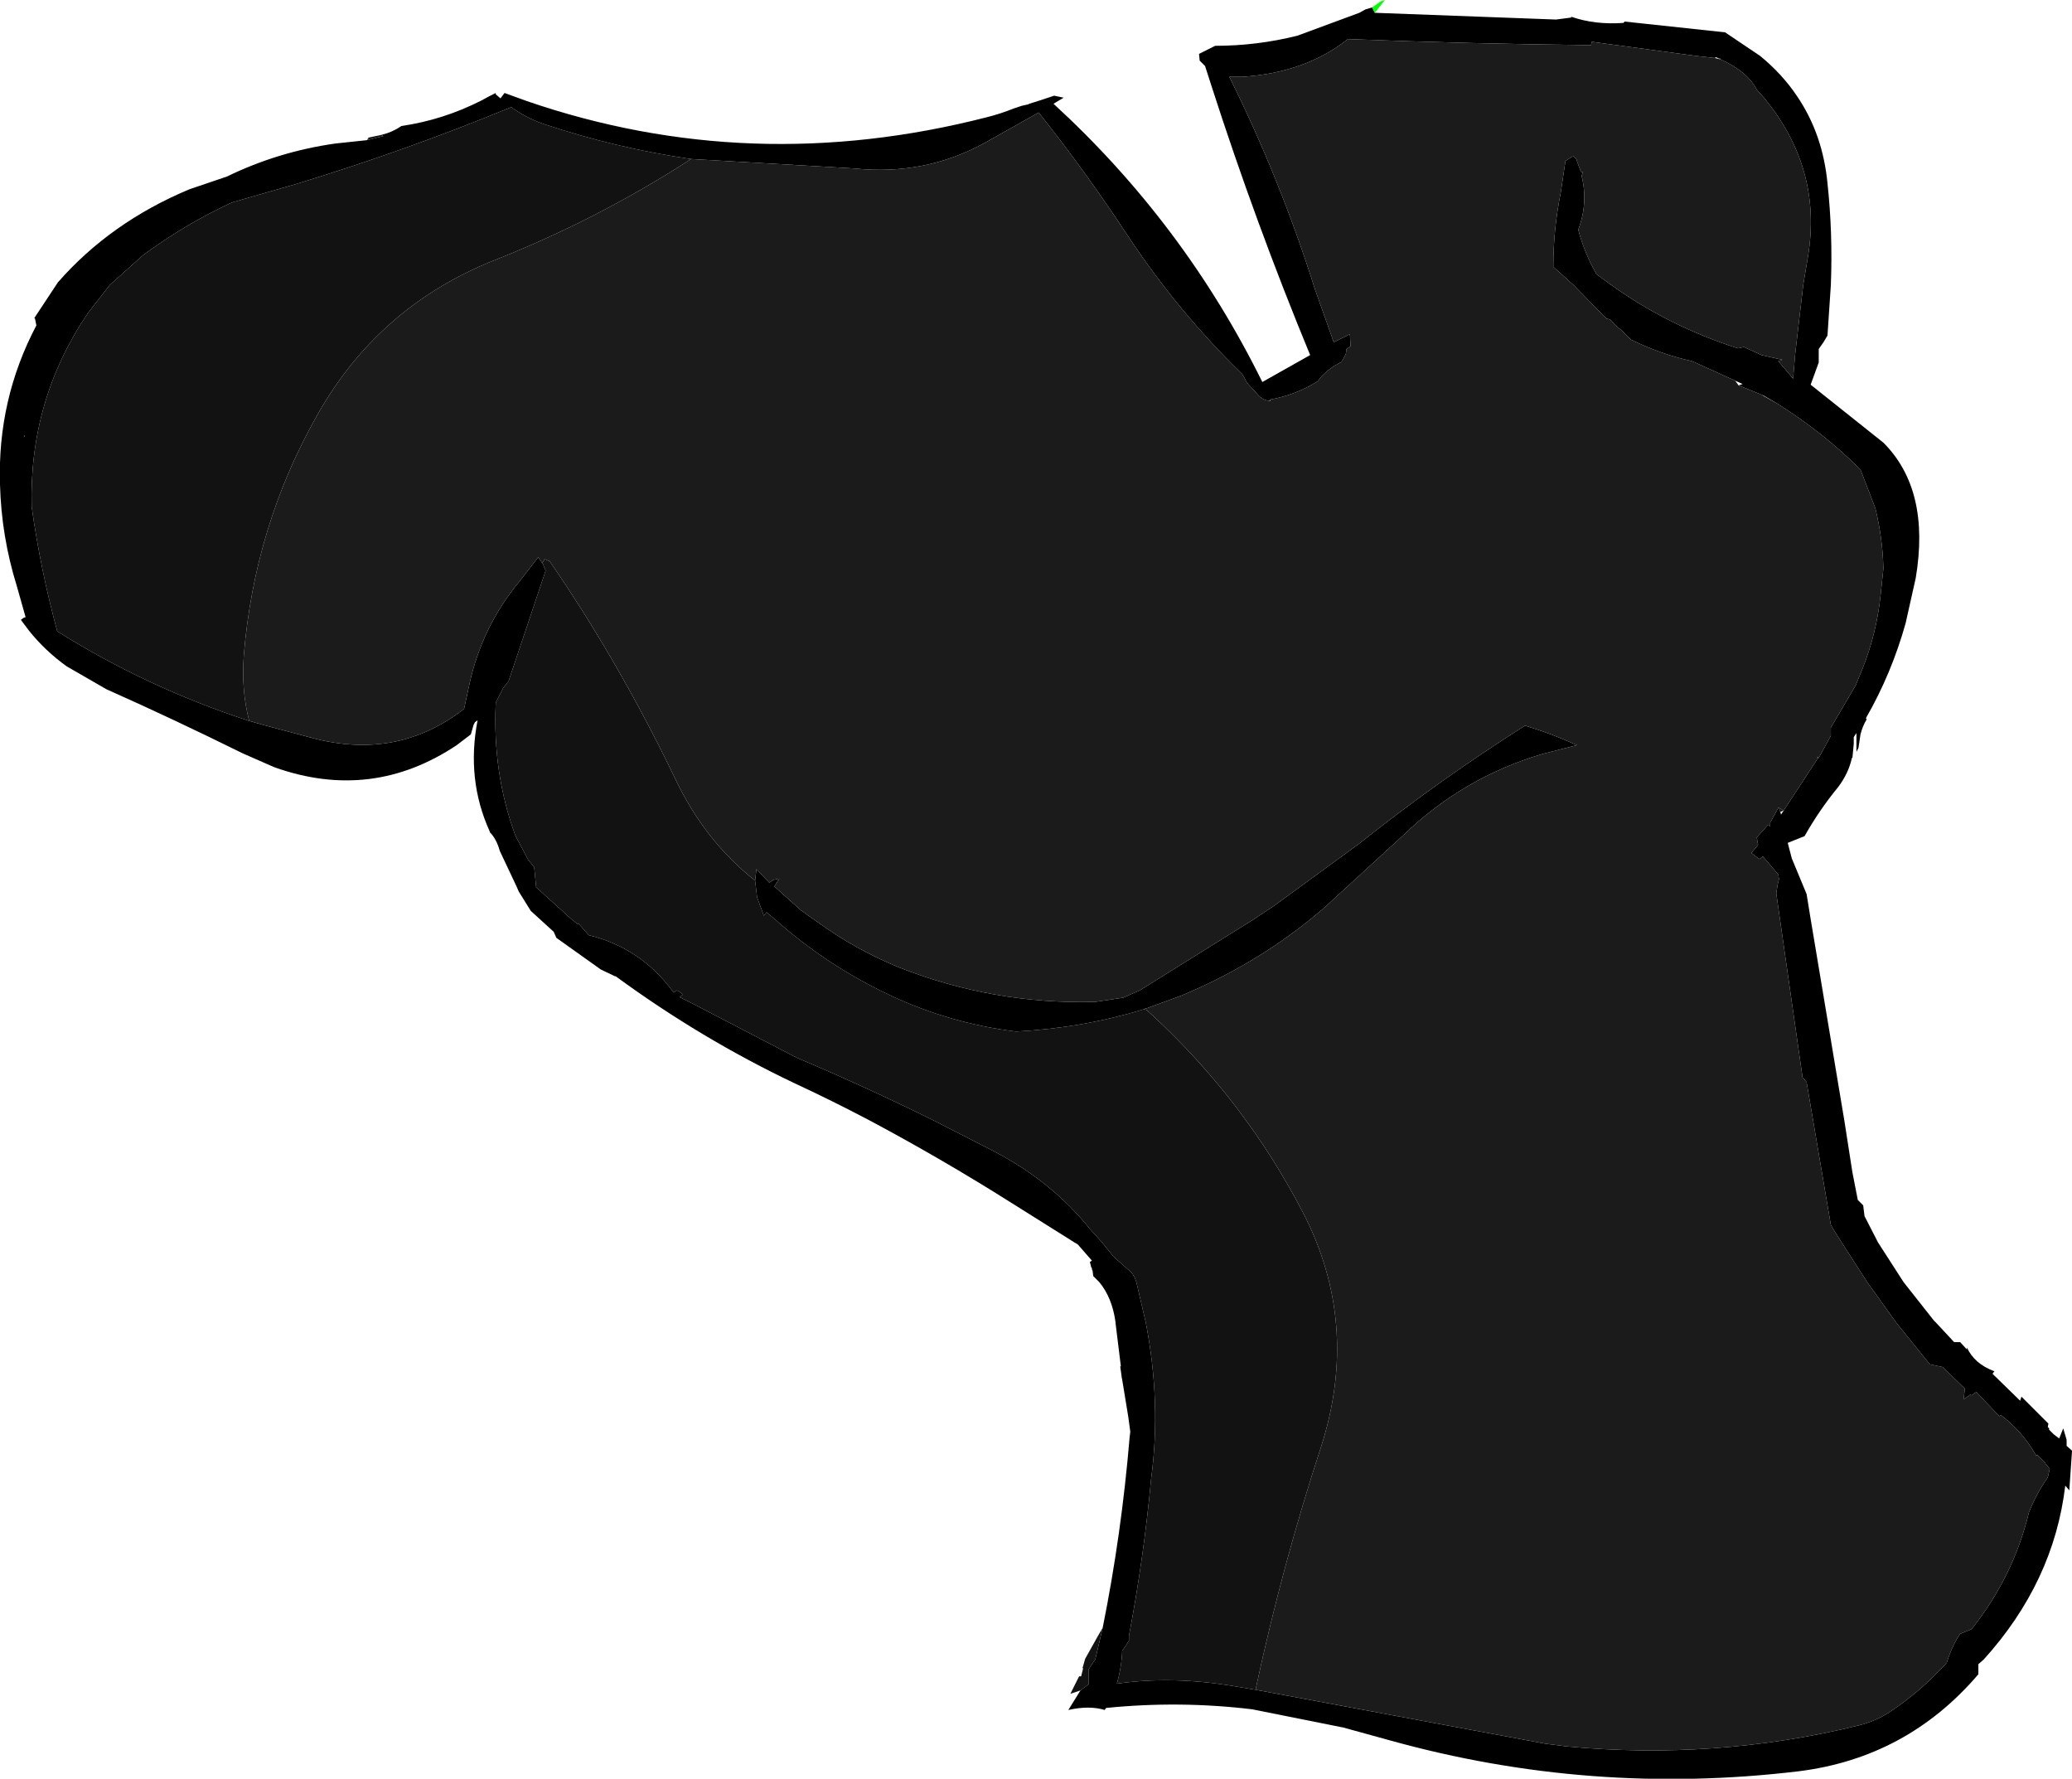
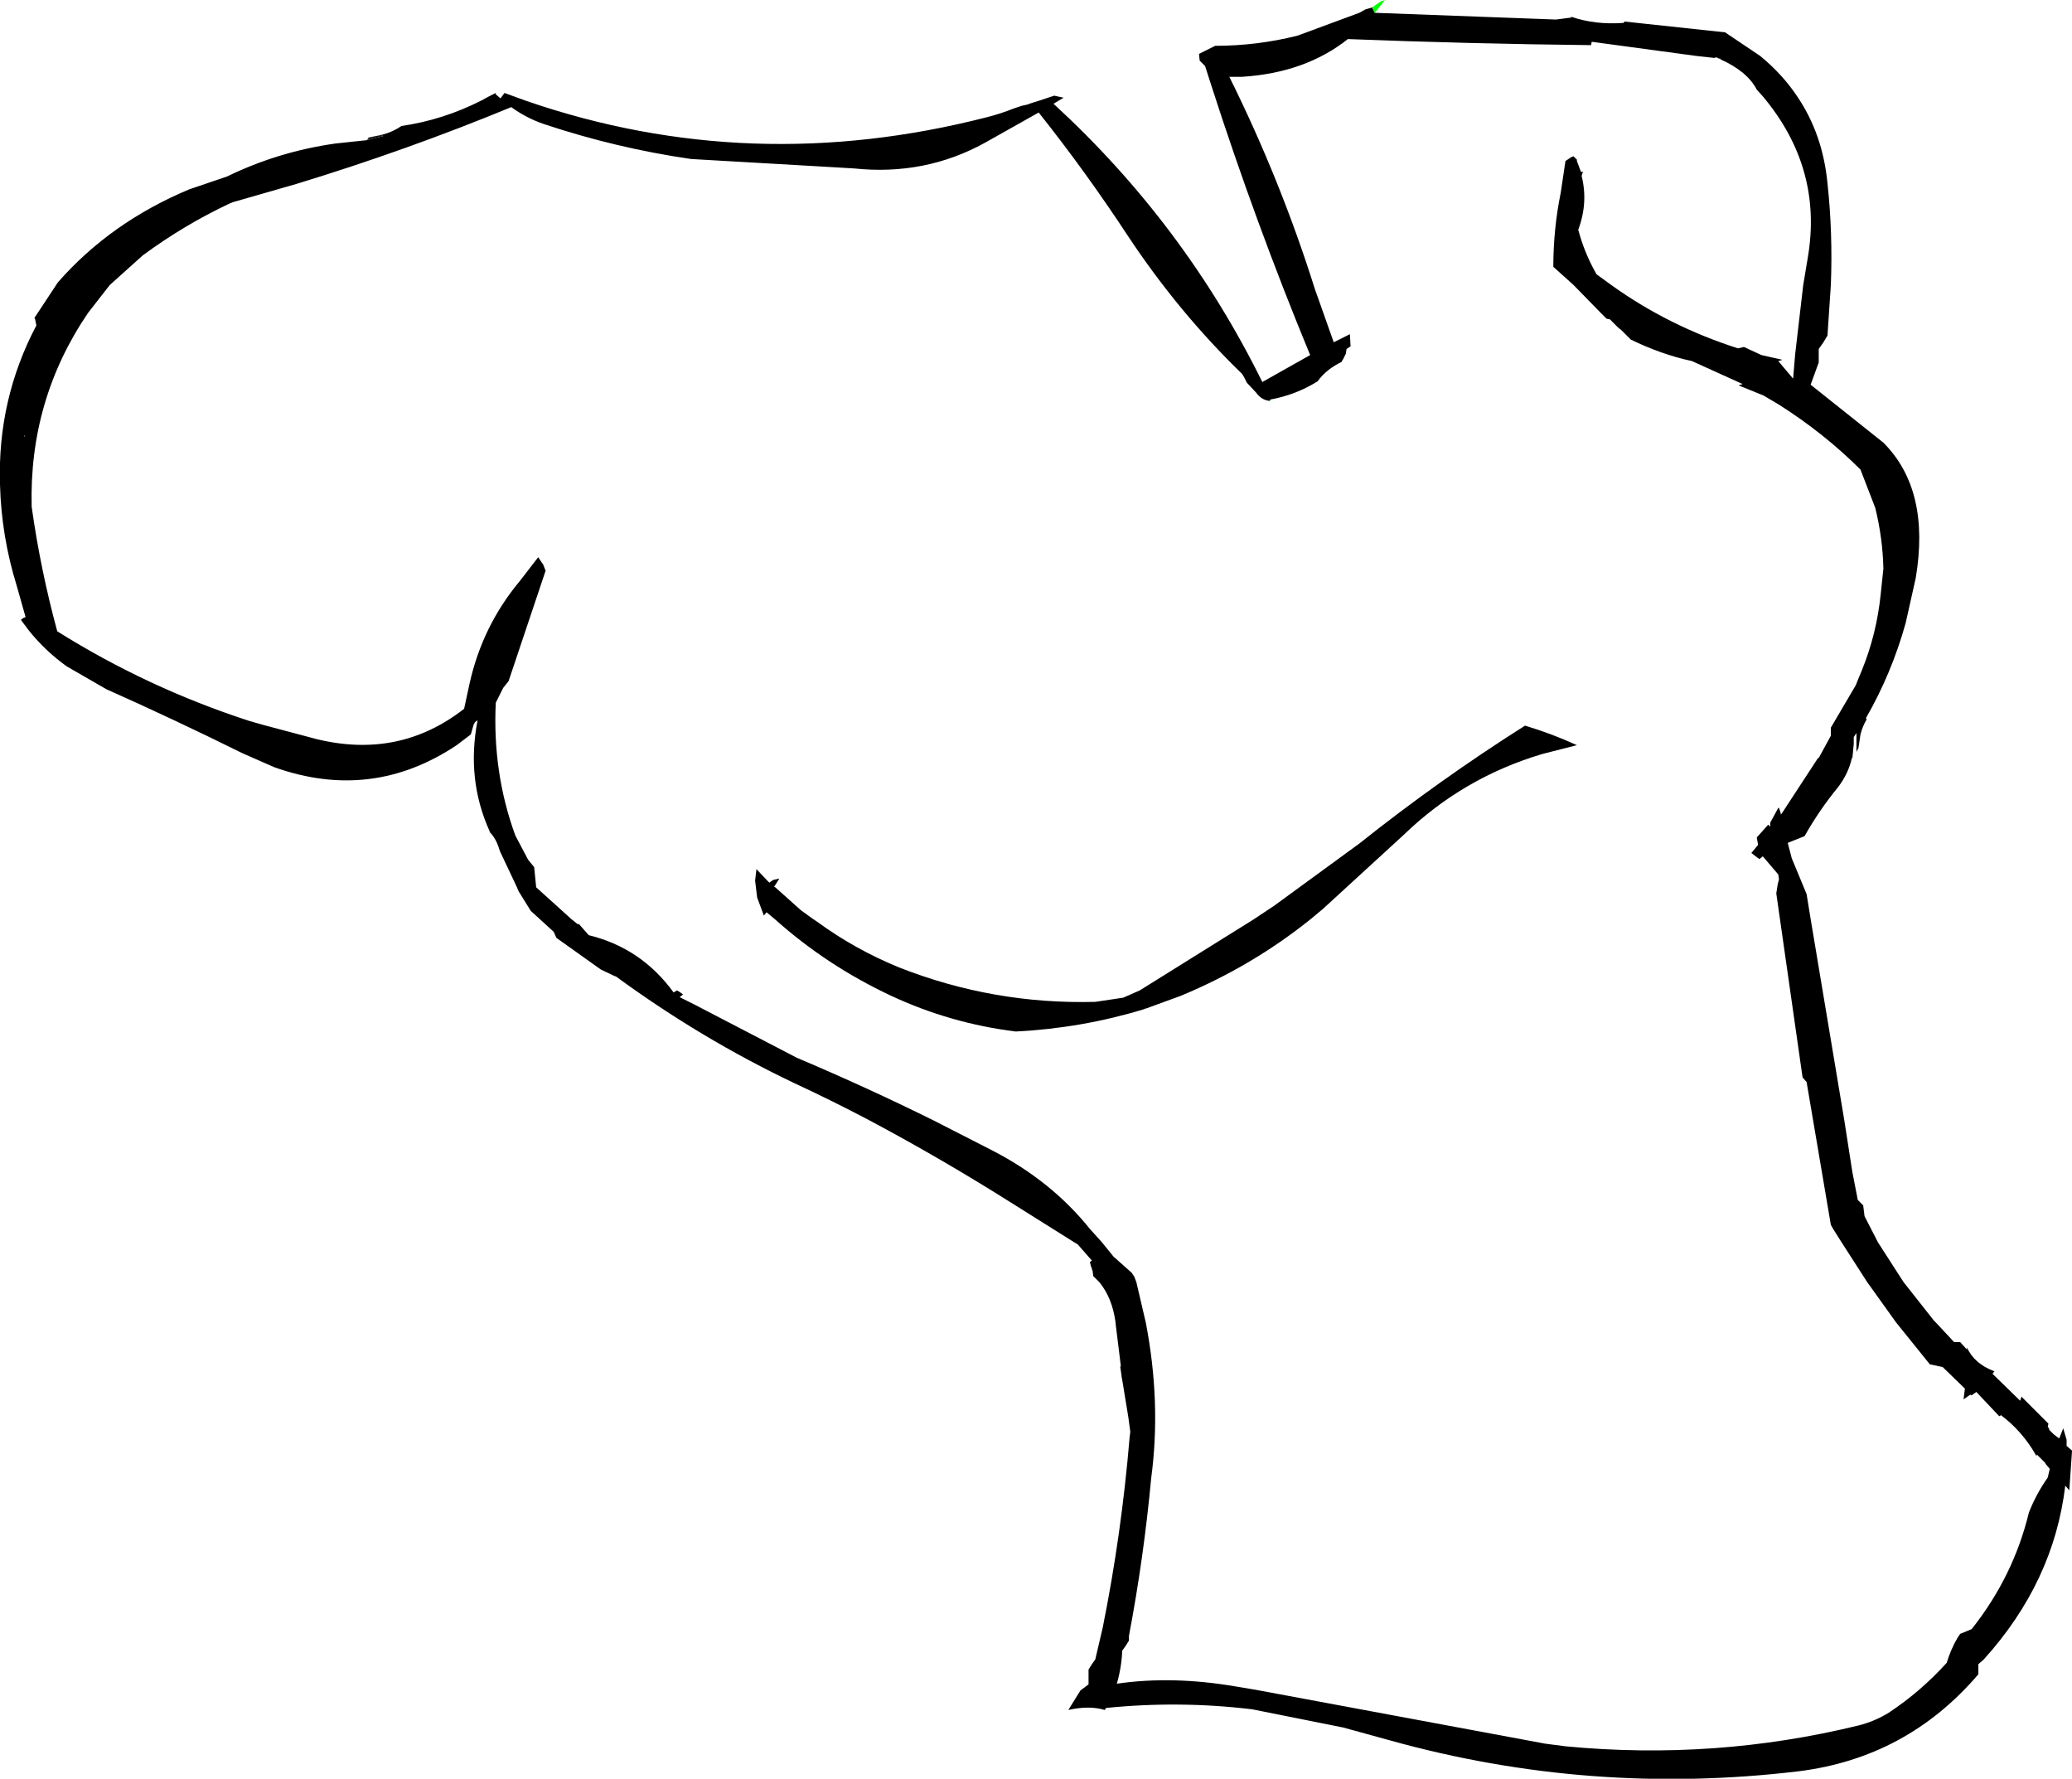
<svg xmlns="http://www.w3.org/2000/svg" height="132.0px" width="153.8px">
  <g transform="matrix(1.0, 0.0, 0.0, 1.0, 85.8, 37.15)">
    <path d="M41.45 -32.85 L40.1 -33.0 32.35 -34.05 32.3 -33.8 Q23.25 -33.9 14.25 -34.25 11.1 -31.75 6.4 -31.45 L5.45 -31.45 Q9.25 -23.8 11.8 -15.7 L13.2 -11.75 14.4 -12.35 14.45 -11.45 14.15 -11.25 14.1 -10.9 13.9 -10.5 13.8 -10.35 13.8 -10.3 Q12.65 -9.75 12.0 -8.85 10.4 -7.85 8.5 -7.5 L8.45 -7.4 Q7.85 -7.45 7.45 -8.0 L6.75 -8.75 6.55 -9.15 6.4 -9.4 Q1.7 -13.95 -2.05 -19.6 -5.2 -24.4 -8.7 -28.8 L-12.7 -26.55 Q-17.15 -24.1 -22.4 -24.65 L-24.1 -24.75 -34.5 -25.35 Q-40.05 -26.15 -45.45 -27.95 -46.75 -28.4 -47.85 -29.2 -55.6 -26.0 -63.8 -23.5 L-68.5 -22.15 -68.75 -22.05 Q-72.15 -20.45 -75.2 -18.2 L-77.65 -16.0 -79.25 -13.95 Q-83.65 -7.5 -83.45 0.45 -82.8 5.1 -81.55 9.7 -74.85 13.9 -67.3 16.35 L-66.25 16.65 -62.3 17.7 Q-56.15 19.2 -51.35 15.45 L-50.95 13.6 Q-50.0 9.3 -47.2 5.95 L-45.85 4.2 -45.55 4.65 -45.5 4.7 -45.3 5.2 -48.05 13.4 -48.45 13.9 -49.0 15.0 Q-49.25 20.2 -47.55 24.85 L-46.6 26.65 -46.15 27.2 -46.05 28.2 -46.0 28.7 -43.95 30.55 -43.4 31.05 -42.9 31.45 -42.85 31.4 -42.1 32.25 Q-38.2 33.2 -35.8 36.5 L-35.55 36.35 Q-35.35 36.45 -35.1 36.65 L-35.35 36.85 -34.25 37.4 -26.65 41.35 Q-21.45 43.55 -16.5 46.0 L-12.1 48.25 Q-7.75 50.5 -4.9 54.05 L-4.0 55.05 -3.15 56.1 -1.8 57.3 -1.6 57.6 -1.45 58.0 -0.75 61.0 Q0.4 66.95 -0.35 72.55 -0.9 78.45 -2.0 84.25 L-2.0 84.6 -2.25 85.0 -2.5 85.35 Q-2.55 86.6 -2.9 87.8 1.2 87.2 5.9 88.0 L7.4 88.25 28.9 92.25 30.45 92.45 Q41.5 93.5 52.15 90.9 53.35 90.6 54.4 89.95 56.75 88.4 58.7 86.25 59.0 85.25 59.5 84.4 L59.7 84.1 60.55 83.75 Q63.65 79.85 64.8 75.1 65.35 73.7 66.2 72.5 L66.35 71.85 66.05 71.5 66.0 71.4 65.95 71.35 65.9 71.3 65.4 70.8 65.35 70.9 65.3 70.8 Q64.3 69.05 62.7 67.85 L62.7 67.9 62.6 67.95 60.9 66.15 60.55 66.4 60.45 66.35 59.95 66.7 60.05 65.9 58.4 64.3 57.45 64.1 54.95 61.0 52.8 58.0 50.9 55.05 50.3 54.1 50.1 53.75 48.3 43.15 48.0 42.8 46.05 29.15 46.15 28.5 46.25 28.1 46.2 27.75 45.05 26.4 44.8 26.6 44.65 26.5 44.2 26.15 44.7 25.55 44.6 25.0 45.45 24.05 45.6 24.2 45.6 23.9 46.2 22.8 46.25 22.8 46.35 23.1 46.4 23.3 46.6 23.0 49.15 19.1 49.2 19.1 50.1 17.45 50.1 16.85 51.95 13.7 52.15 13.2 52.4 12.6 Q53.5 9.9 53.8 6.95 L54.0 5.05 Q53.95 2.8 53.4 0.55 L52.3 -2.3 Q49.6 -5.0 46.2 -7.15 L45.1 -7.8 43.25 -8.55 43.55 -8.65 43.0 -8.9 39.8 -10.35 Q37.5 -10.85 35.25 -11.95 L34.5 -12.7 34.35 -12.8 33.7 -13.45 33.45 -13.5 33.05 -13.9 31.0 -16.0 29.5 -17.35 Q29.5 -20.15 30.05 -22.85 L30.4 -25.2 30.85 -25.5 31.0 -25.55 31.25 -25.3 31.25 -25.2 31.55 -24.4 31.7 -24.4 31.6 -24.1 Q32.1 -22.1 31.35 -20.1 31.8 -18.4 32.65 -16.9 L32.7 -16.8 33.8 -16.0 Q38.05 -12.95 43.2 -11.3 L43.65 -11.4 44.95 -10.8 46.5 -10.45 46.2 -10.35 47.3 -9.05 47.45 -10.85 48.05 -16.0 48.4 -18.1 Q49.5 -24.7 45.05 -30.0 L44.6 -30.5 Q43.9 -31.85 41.9 -32.75 L41.9 -32.8 41.8 -32.8 41.6 -32.9 41.45 -32.85 M-29.75 28.2 L-29.65 27.35 -28.7 28.35 -28.4 28.15 -27.95 28.05 -28.3 28.6 -28.35 28.65 -28.25 28.7 -26.35 30.4 -25.45 31.05 -25.15 31.25 Q-22.35 33.3 -19.05 34.65 -12.05 37.4 -4.5 37.2 L-2.5 36.9 -2.45 36.9 -1.2 36.35 7.3 31.05 8.8 30.05 15.1 25.45 Q21.0 20.75 27.4 16.7 29.4 17.3 31.25 18.15 L28.7 18.8 Q22.8 20.55 18.4 24.8 L12.4 30.3 11.5 31.05 Q7.15 34.55 1.85 36.75 L-0.75 37.7 -0.8 37.7 -0.9 37.75 Q-5.5 39.15 -10.4 39.4 -15.25 38.8 -19.65 36.75 -24.45 34.5 -28.3 31.05 L-28.9 30.55 -29.1 30.8 -29.6 29.45 -29.75 28.2 M16.25 -36.2 L29.7 -35.7 30.85 -35.85 30.8 -35.9 30.85 -35.9 Q32.6 -35.3 34.7 -35.45 L34.8 -35.55 42.25 -34.75 44.85 -33.0 Q46.5 -31.65 47.6 -30.0 49.5 -27.2 49.85 -23.55 50.25 -19.85 50.1 -16.0 L49.85 -12.25 49.55 -11.75 49.2 -11.25 49.2 -10.75 49.2 -10.25 48.6 -8.6 54.0 -4.3 Q57.5 -0.8 56.4 5.75 L55.65 9.1 Q54.6 12.85 52.7 16.15 L52.75 16.2 52.75 16.25 Q52.45 16.75 52.3 17.35 L52.15 18.35 52.0 18.65 52.0 18.05 52.0 17.25 51.8 17.55 51.8 18.05 51.7 19.1 51.65 19.1 51.65 19.15 Q51.4 20.25 50.65 21.25 49.25 22.95 48.15 24.9 L46.9 25.4 47.2 26.55 48.3 29.2 48.6 31.05 51.1 46.0 51.7 49.85 52.1 51.9 52.5 52.3 52.6 53.1 53.6 55.05 55.5 58.0 57.75 60.85 57.9 61.0 59.25 62.45 59.7 62.45 60.2 63.0 60.2 62.85 Q60.75 64.05 62.2 64.6 L62.25 64.6 62.1 64.8 64.15 66.8 64.25 66.5 64.35 66.6 66.25 68.5 66.2 68.75 66.3 68.85 66.3 68.95 66.65 69.3 67.05 69.6 67.35 68.85 67.6 69.7 67.6 70.15 68.0 70.5 68.0 70.55 67.8 73.45 67.5 73.1 Q66.65 80.25 61.45 86.0 L61.05 86.35 61.05 86.75 61.05 87.1 Q55.75 93.3 47.7 94.3 32.25 96.15 17.35 92.0 L13.9 91.05 7.15 89.7 Q1.75 89.05 -3.7 89.6 L-3.8 89.75 Q-4.95 89.4 -6.5 89.75 L-5.6 88.3 -5.0 87.85 -5.0 87.1 -5.0 86.75 -4.75 86.35 -4.5 86.0 -3.95 83.65 Q-2.55 76.7 -1.95 69.5 L-1.9 69.1 -2.05 68.0 -2.5 65.25 -2.55 65.0 -2.55 64.95 -2.6 64.6 -2.65 64.25 -2.6 64.25 -3.0 61.0 -3.0 60.95 Q-3.25 59.15 -4.2 58.0 L-4.65 57.55 -4.7 57.15 -4.75 57.05 -4.75 56.95 -4.8 56.9 -4.9 56.5 -4.75 56.4 -5.8 55.2 -6.05 55.05 -10.75 52.1 Q-15.9 48.85 -21.25 46.0 -24.0 44.55 -26.8 43.25 -33.75 39.95 -40.1 35.3 L-40.15 35.3 -41.2 34.8 -44.5 32.45 -44.7 32.0 -46.4 30.45 -46.65 30.05 -47.3 29.0 -47.45 28.65 -48.7 26.0 Q-48.95 25.1 -49.45 24.6 L-49.45 24.55 Q-51.2 20.7 -50.35 16.3 L-50.55 16.45 -50.65 16.65 -50.85 17.35 -51.9 18.15 Q-58.2 22.35 -65.4 19.8 L-65.75 19.65 -67.8 18.75 Q-72.85 16.25 -77.9 14.0 L-80.85 12.3 Q-82.45 11.15 -83.65 9.65 L-84.25 8.85 -84.05 8.7 -83.9 8.65 -84.55 6.35 Q-85.7 2.65 -85.8 -1.2 -86.0 -7.5 -83.1 -13.0 L-83.2 -13.5 -83.25 -13.55 -81.5 -16.2 Q-77.6 -20.65 -71.75 -23.1 L-68.95 -24.05 Q-65.15 -25.9 -60.9 -26.5 L-58.55 -26.75 -57.35 -27.05 -57.45 -27.15 Q-56.65 -27.35 -56.0 -27.8 -52.9 -28.25 -50.05 -29.7 L-49.5 -30.0 -49.0 -30.25 -49.0 -30.15 -48.65 -29.85 -48.35 -30.25 -46.7 -29.65 Q-30.1 -23.95 -12.55 -28.45 -11.55 -28.7 -10.55 -29.1 L-10.1 -29.25 -9.95 -29.3 -9.5 -29.4 -9.4 -29.45 -8.6 -29.7 -7.55 -30.05 -6.85 -29.9 -7.6 -29.45 Q2.1 -20.55 7.9 -8.8 L11.45 -10.8 Q7.4 -20.6 4.1 -30.85 L3.65 -32.25 3.25 -32.65 3.2 -33.15 4.4 -33.75 Q7.5 -33.75 10.5 -34.5 L15.1 -36.2 15.55 -36.45 16.05 -36.6 16.25 -36.2 M-83.95 -4.85 L-84.0 -4.8 -84.0 -4.7 -83.95 -4.85" fill="#000000" fill-rule="evenodd" stroke="none" />
-     <path d="M-34.5 -25.35 Q-41.45 -20.85 -49.2 -17.8 -57.75 -14.35 -62.25 -6.35 -66.9 1.85 -67.7 11.45 -67.9 14.1 -67.3 16.35 -74.85 13.9 -81.55 9.7 -82.8 5.1 -83.45 0.45 -83.65 -7.5 -79.25 -13.95 L-77.65 -16.0 -75.2 -18.2 Q-72.15 -20.45 -68.75 -22.05 L-68.5 -22.15 -63.8 -23.5 Q-55.6 -26.0 -47.85 -29.2 -46.75 -28.4 -45.45 -27.95 -40.05 -26.15 -34.5 -25.35 M-45.55 4.65 L-45.4 4.4 -45.35 4.35 -45.0 4.5 Q-39.9 11.9 -35.7 20.6 -33.5 25.25 -29.75 28.2 L-29.6 29.45 -29.1 30.8 -28.9 30.55 -28.3 31.05 Q-24.45 34.5 -19.65 36.75 -15.25 38.8 -10.4 39.4 -5.5 39.15 -0.9 37.75 L-0.7 37.8 -0.2 38.25 Q6.6 44.55 10.9 52.8 15.2 61.1 12.25 70.25 9.4 78.95 7.45 88.0 L7.4 88.25 5.9 88.0 Q1.2 87.2 -2.9 87.8 -2.55 86.6 -2.5 85.35 L-2.25 85.0 -2.0 84.6 -2.0 84.25 Q-0.9 78.45 -0.35 72.55 0.4 66.95 -0.75 61.0 L-1.45 58.0 -1.6 57.6 -1.8 57.3 -3.15 56.1 -4.0 55.05 -4.9 54.05 Q-7.75 50.5 -12.1 48.25 L-16.5 46.0 Q-21.45 43.55 -26.65 41.35 L-34.25 37.4 -35.35 36.85 -35.1 36.65 Q-35.35 36.45 -35.55 36.35 L-35.8 36.5 Q-38.2 33.2 -42.1 32.25 L-42.85 31.4 -42.9 31.45 -43.4 31.05 -43.95 30.55 -46.0 28.7 -46.05 28.2 -46.15 27.2 -46.6 26.65 -47.55 24.85 Q-49.25 20.2 -49.0 15.0 L-48.45 13.9 -48.05 13.4 -45.3 5.2 -45.5 4.7 -45.55 4.65 M46.25 22.8 L46.6 23.0 46.35 23.1 46.25 22.8 M-5.6 88.3 L-6.35 88.55 -5.7 87.25 -5.55 87.25 -5.4 86.65 -5.45 86.65 -5.25 85.95 -4.3 84.25 -3.95 83.65 -4.5 86.0 -4.75 86.35 -5.0 86.75 -5.0 87.1 -5.0 87.85 -5.6 88.3" fill="#121212" fill-rule="evenodd" stroke="none" />
    <path d="M-58.55 -26.75 L-58.45 -26.95 -58.4 -26.95 -58.55 -26.75" fill="#1d1d1d" fill-rule="evenodd" stroke="none" />
    <path d="M8.5 -7.5 L8.5 -7.4 8.45 -7.4 8.5 -7.5 M16.05 -36.6 L16.7 -37.05 17.0 -37.15 16.25 -36.2 16.05 -36.6" fill="#00ff00" fill-rule="evenodd" stroke="none" />
    <path d="M-58.4 -26.95 L-57.45 -27.15 -57.35 -27.05 -58.55 -26.75 -58.4 -26.95" fill="#151515" fill-rule="evenodd" stroke="none" />
-     <path d="M8.5 -7.5 Q10.4 -7.85 12.0 -8.85 12.65 -9.75 13.8 -10.3 L13.8 -10.35 13.9 -10.5 14.1 -10.9 14.15 -11.25 14.45 -11.45 14.4 -12.35 13.2 -11.75 11.8 -15.7 Q9.25 -23.8 5.45 -31.45 L6.4 -31.45 Q11.1 -31.75 14.25 -34.25 23.25 -33.9 32.3 -33.8 L32.35 -34.05 40.1 -33.0 41.45 -32.85 41.9 -32.75 Q43.9 -31.85 44.6 -30.5 L45.05 -30.0 Q49.5 -24.7 48.4 -18.1 L48.05 -16.0 47.45 -10.85 47.3 -9.05 46.2 -10.35 46.5 -10.45 44.95 -10.8 43.65 -11.4 43.2 -11.3 Q38.05 -12.95 33.8 -16.0 L32.7 -16.8 32.65 -16.9 Q31.8 -18.4 31.35 -20.1 32.1 -22.1 31.6 -24.1 L31.7 -24.4 31.55 -24.4 31.25 -25.2 31.25 -25.3 31.0 -25.55 30.85 -25.5 30.4 -25.2 30.05 -22.85 Q29.5 -20.15 29.5 -17.35 L31.0 -16.0 33.05 -13.9 33.45 -13.5 33.7 -13.45 34.35 -12.8 34.5 -12.7 35.25 -11.95 Q37.5 -10.85 39.8 -10.35 L43.0 -8.9 43.25 -8.55 45.1 -7.8 45.05 -7.8 46.2 -7.15 Q49.6 -5.0 52.3 -2.3 L53.4 0.55 Q53.95 2.8 54.0 5.05 L53.8 6.95 Q53.5 9.9 52.4 12.6 L52.15 13.2 51.95 13.7 50.1 16.85 50.1 17.45 49.2 19.1 49.05 19.0 49.15 19.1 46.6 23.0 46.25 22.8 46.2 22.8 45.6 23.9 45.6 24.2 45.45 24.05 44.6 25.0 44.7 25.55 44.2 26.15 44.65 26.5 44.8 26.6 45.05 26.4 46.2 27.75 46.25 28.1 46.15 28.5 46.05 29.15 48.0 42.8 48.3 43.15 50.1 53.75 50.3 54.1 50.9 55.05 52.8 58.0 54.95 61.0 57.45 64.1 58.4 64.3 60.05 65.9 59.95 66.7 60.45 66.35 60.55 66.4 60.9 66.15 62.6 67.95 62.7 67.9 62.7 67.85 Q64.3 69.05 65.3 70.8 L65.35 70.9 65.4 70.8 65.9 71.3 65.95 71.35 66.0 71.4 66.05 71.5 66.35 71.85 66.2 72.5 Q65.35 73.7 64.8 75.1 63.65 79.85 60.55 83.75 L59.7 84.1 59.5 84.4 Q59.0 85.25 58.7 86.25 56.75 88.4 54.4 89.95 53.35 90.6 52.15 90.9 41.5 93.5 30.45 92.45 L28.9 92.25 7.4 88.25 7.45 88.0 Q9.4 78.95 12.25 70.25 15.2 61.1 10.9 52.8 6.6 44.55 -0.2 38.25 L-0.7 37.8 -0.9 37.75 -0.8 37.7 -0.75 37.7 1.85 36.75 Q7.15 34.55 11.5 31.05 L12.4 30.3 18.4 24.8 Q22.8 20.55 28.7 18.8 L31.25 18.15 Q29.4 17.3 27.4 16.7 21.0 20.75 15.1 25.45 L8.8 30.05 7.3 31.05 -1.2 36.35 -2.45 36.9 -2.5 36.9 -4.5 37.2 Q-12.05 37.4 -19.05 34.65 -22.35 33.3 -25.15 31.25 L-25.45 31.05 -26.35 30.4 -28.25 28.7 -28.35 28.65 -28.3 28.6 -27.95 28.05 -28.4 28.15 -28.7 28.35 -29.65 27.35 -29.75 28.2 Q-33.5 25.25 -35.7 20.6 -39.9 11.9 -45.0 4.5 L-45.35 4.35 -45.4 4.4 -45.55 4.65 -45.85 4.2 -47.2 5.95 Q-50.0 9.3 -50.95 13.6 L-51.35 15.45 Q-56.15 19.2 -62.3 17.7 L-66.25 16.65 -67.3 16.35 Q-67.9 14.1 -67.7 11.45 -66.9 1.85 -62.25 -6.35 -57.75 -14.35 -49.2 -17.8 -41.45 -20.85 -34.5 -25.35 L-24.1 -24.75 -22.4 -24.65 Q-17.15 -24.1 -12.7 -26.55 L-8.7 -28.8 Q-5.2 -24.4 -2.05 -19.6 1.7 -13.95 6.4 -9.4 L6.55 -9.15 6.75 -8.75 7.45 -8.0 Q7.85 -7.45 8.45 -7.4 L8.5 -7.4 8.5 -7.5" fill="#1b1b1b" fill-rule="evenodd" stroke="none" />
  </g>
</svg>